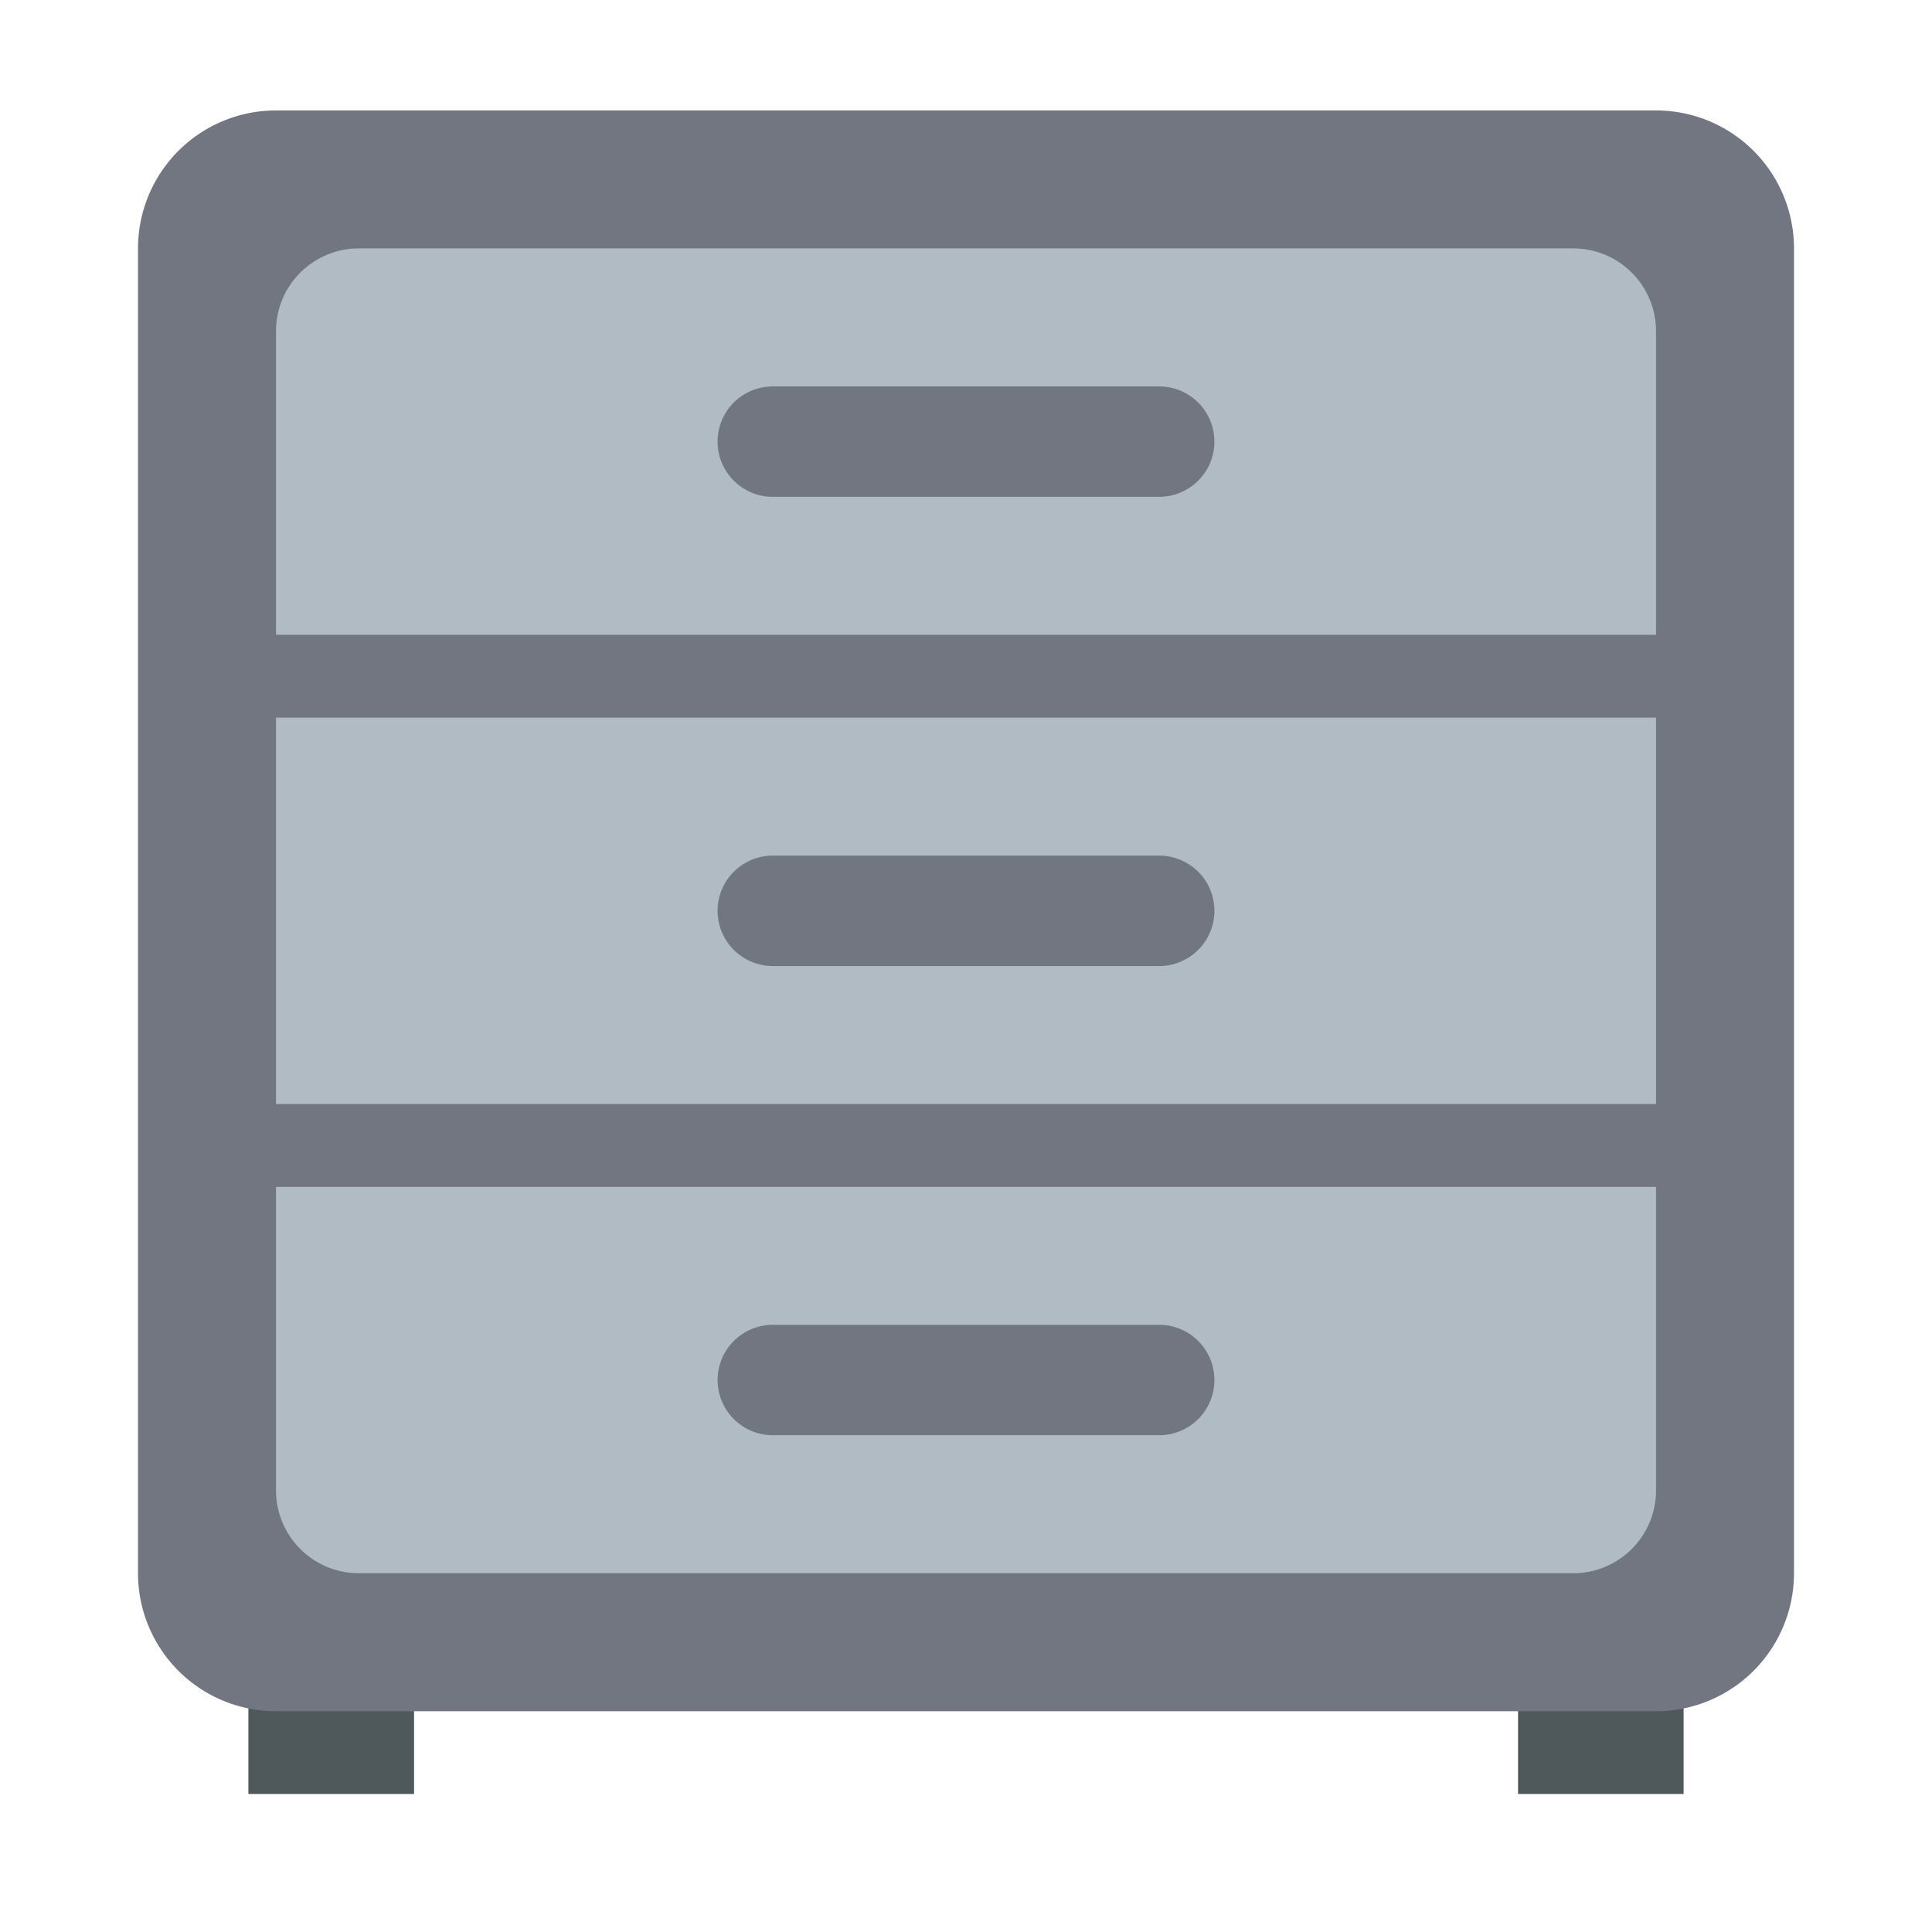
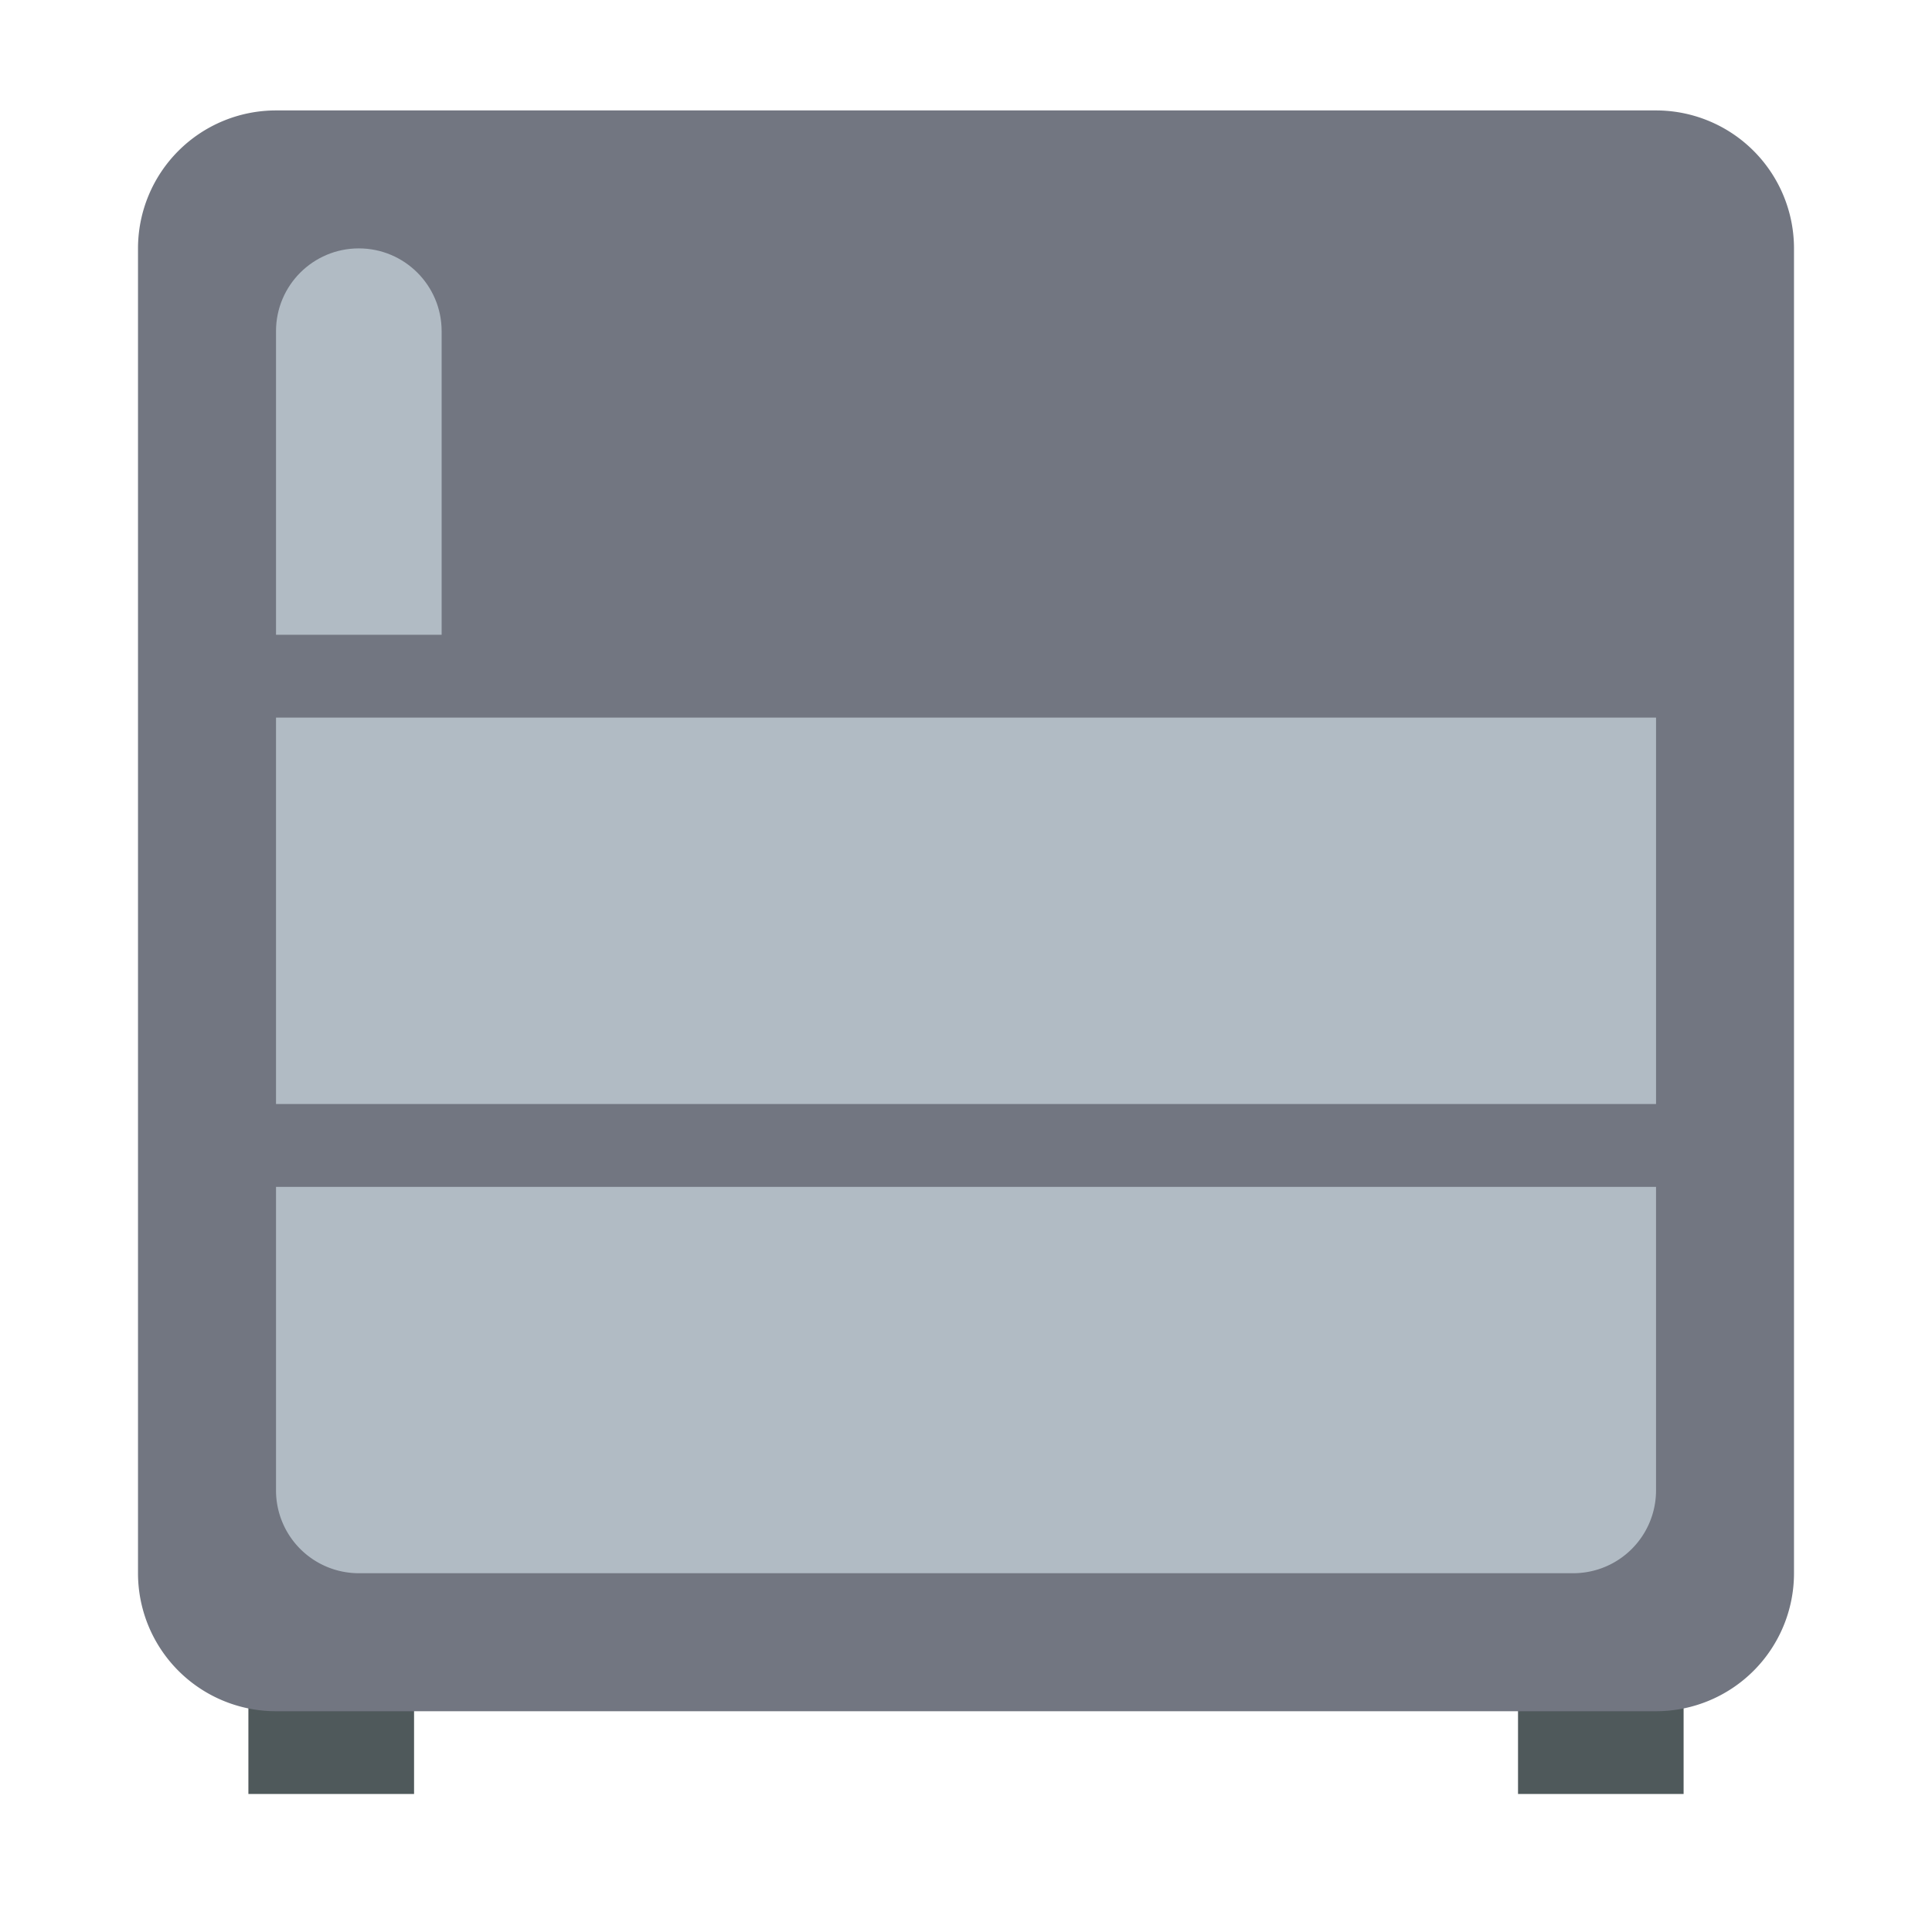
<svg xmlns="http://www.w3.org/2000/svg" width="44" height="44" viewBox="0 0 44 44" fill="none">
  <path d="M9.429 38.343H5.657v2.514H9.43v-2.514zm28.914 0h-3.771v2.514h3.771v-2.514z" fill="#4F595B" />
  <path d="M37.715 2.515H6.285a3.143 3.143 0 00-3.142 3.143v30.17a3.143 3.143 0 003.143 3.144h31.428a3.143 3.143 0 003.143-3.143V5.658a3.143 3.143 0 00-3.142-3.143z" fill="#727681" />
-   <path fill-rule="evenodd" clip-rule="evenodd" d="M8.172 5.657h27.657c1.041 0 1.886.844 1.886 1.886v6.914H6.286V7.543c0-1.042.844-1.886 1.886-1.886z" fill="#B1BBC4" />
+   <path fill-rule="evenodd" clip-rule="evenodd" d="M8.172 5.657c1.041 0 1.886.844 1.886 1.886v6.914H6.286V7.543c0-1.042.844-1.886 1.886-1.886z" fill="#B1BBC4" />
  <path d="M37.715 16.343H6.286v8.8h31.429v-8.8z" fill="#B1BBC4" />
  <path fill-rule="evenodd" clip-rule="evenodd" d="M6.286 27.03h31.429v6.914a1.886 1.886 0 01-1.886 1.885H8.172a1.886 1.886 0 01-1.886-1.885v-6.915z" fill="#B1BBC4" />
-   <path d="M26.4 19.486h-8.8a1.257 1.257 0 000 2.515h8.8a1.257 1.257 0 100-2.515zm0 10.686h-8.8a1.257 1.257 0 100 2.514h8.8a1.257 1.257 0 000-2.514zm0-21.372h-8.8a1.257 1.257 0 000 2.515h8.8a1.257 1.257 0 000-2.514z" fill="#727681" />
</svg>